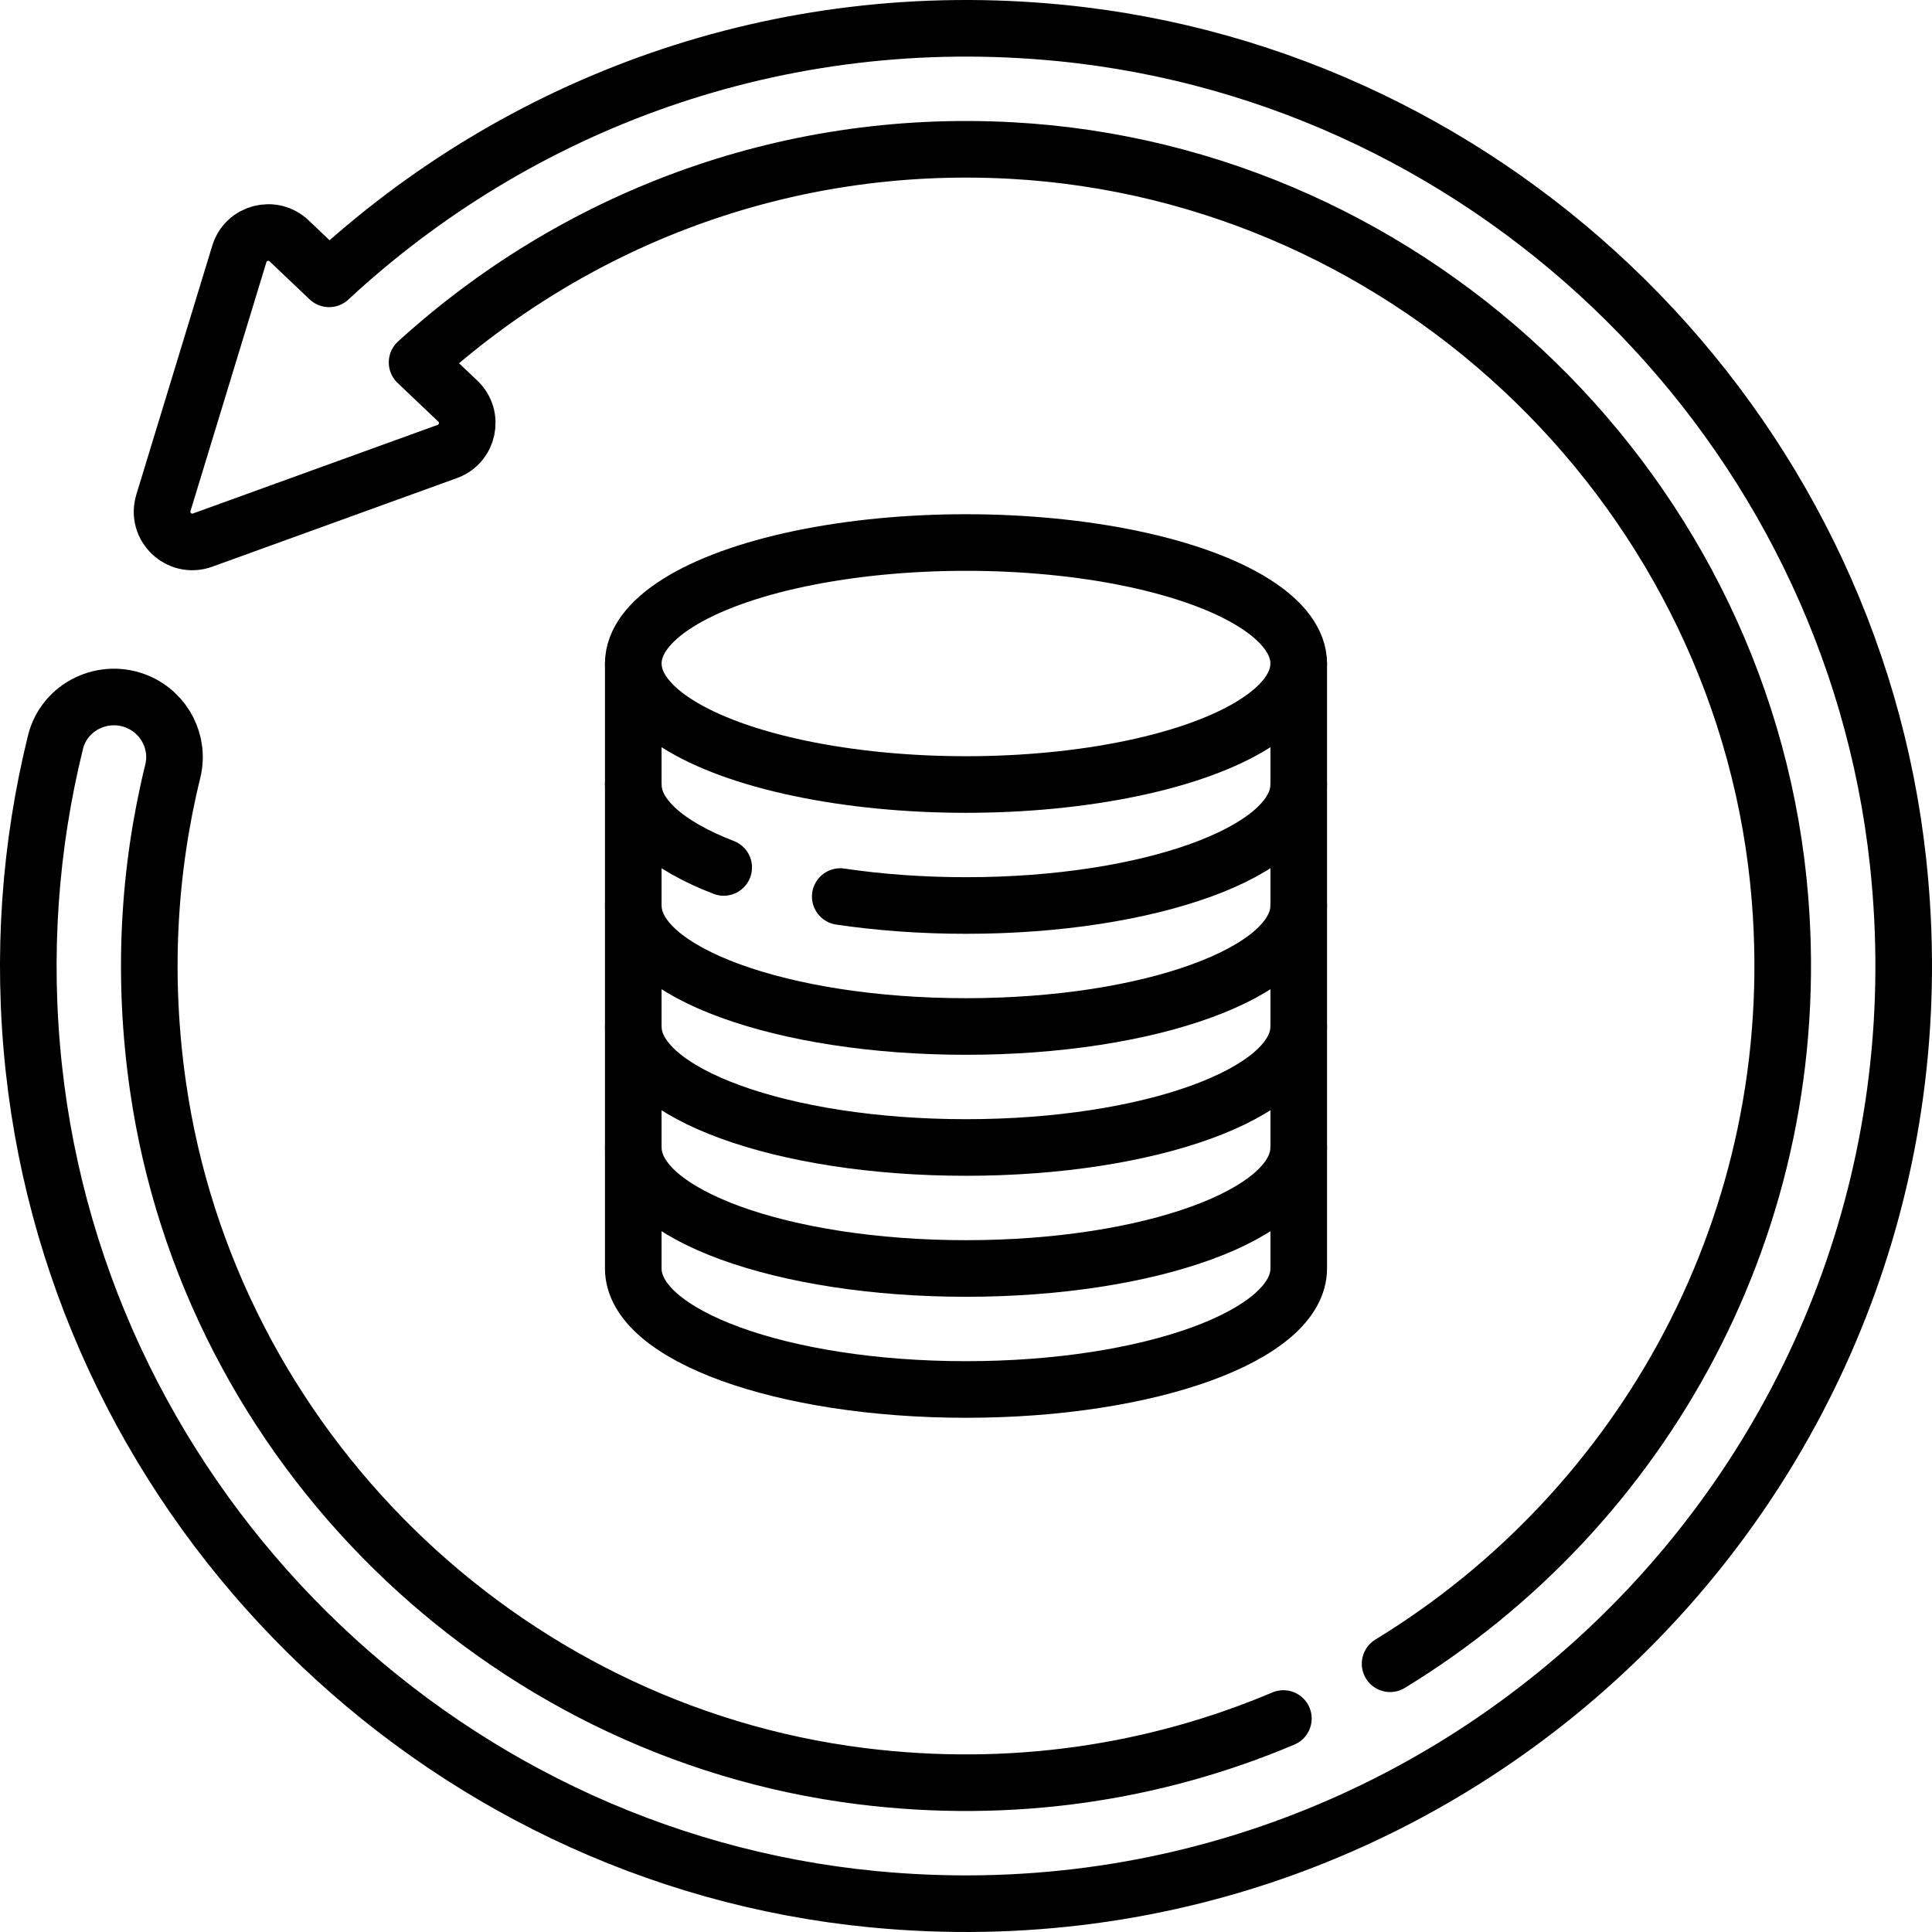
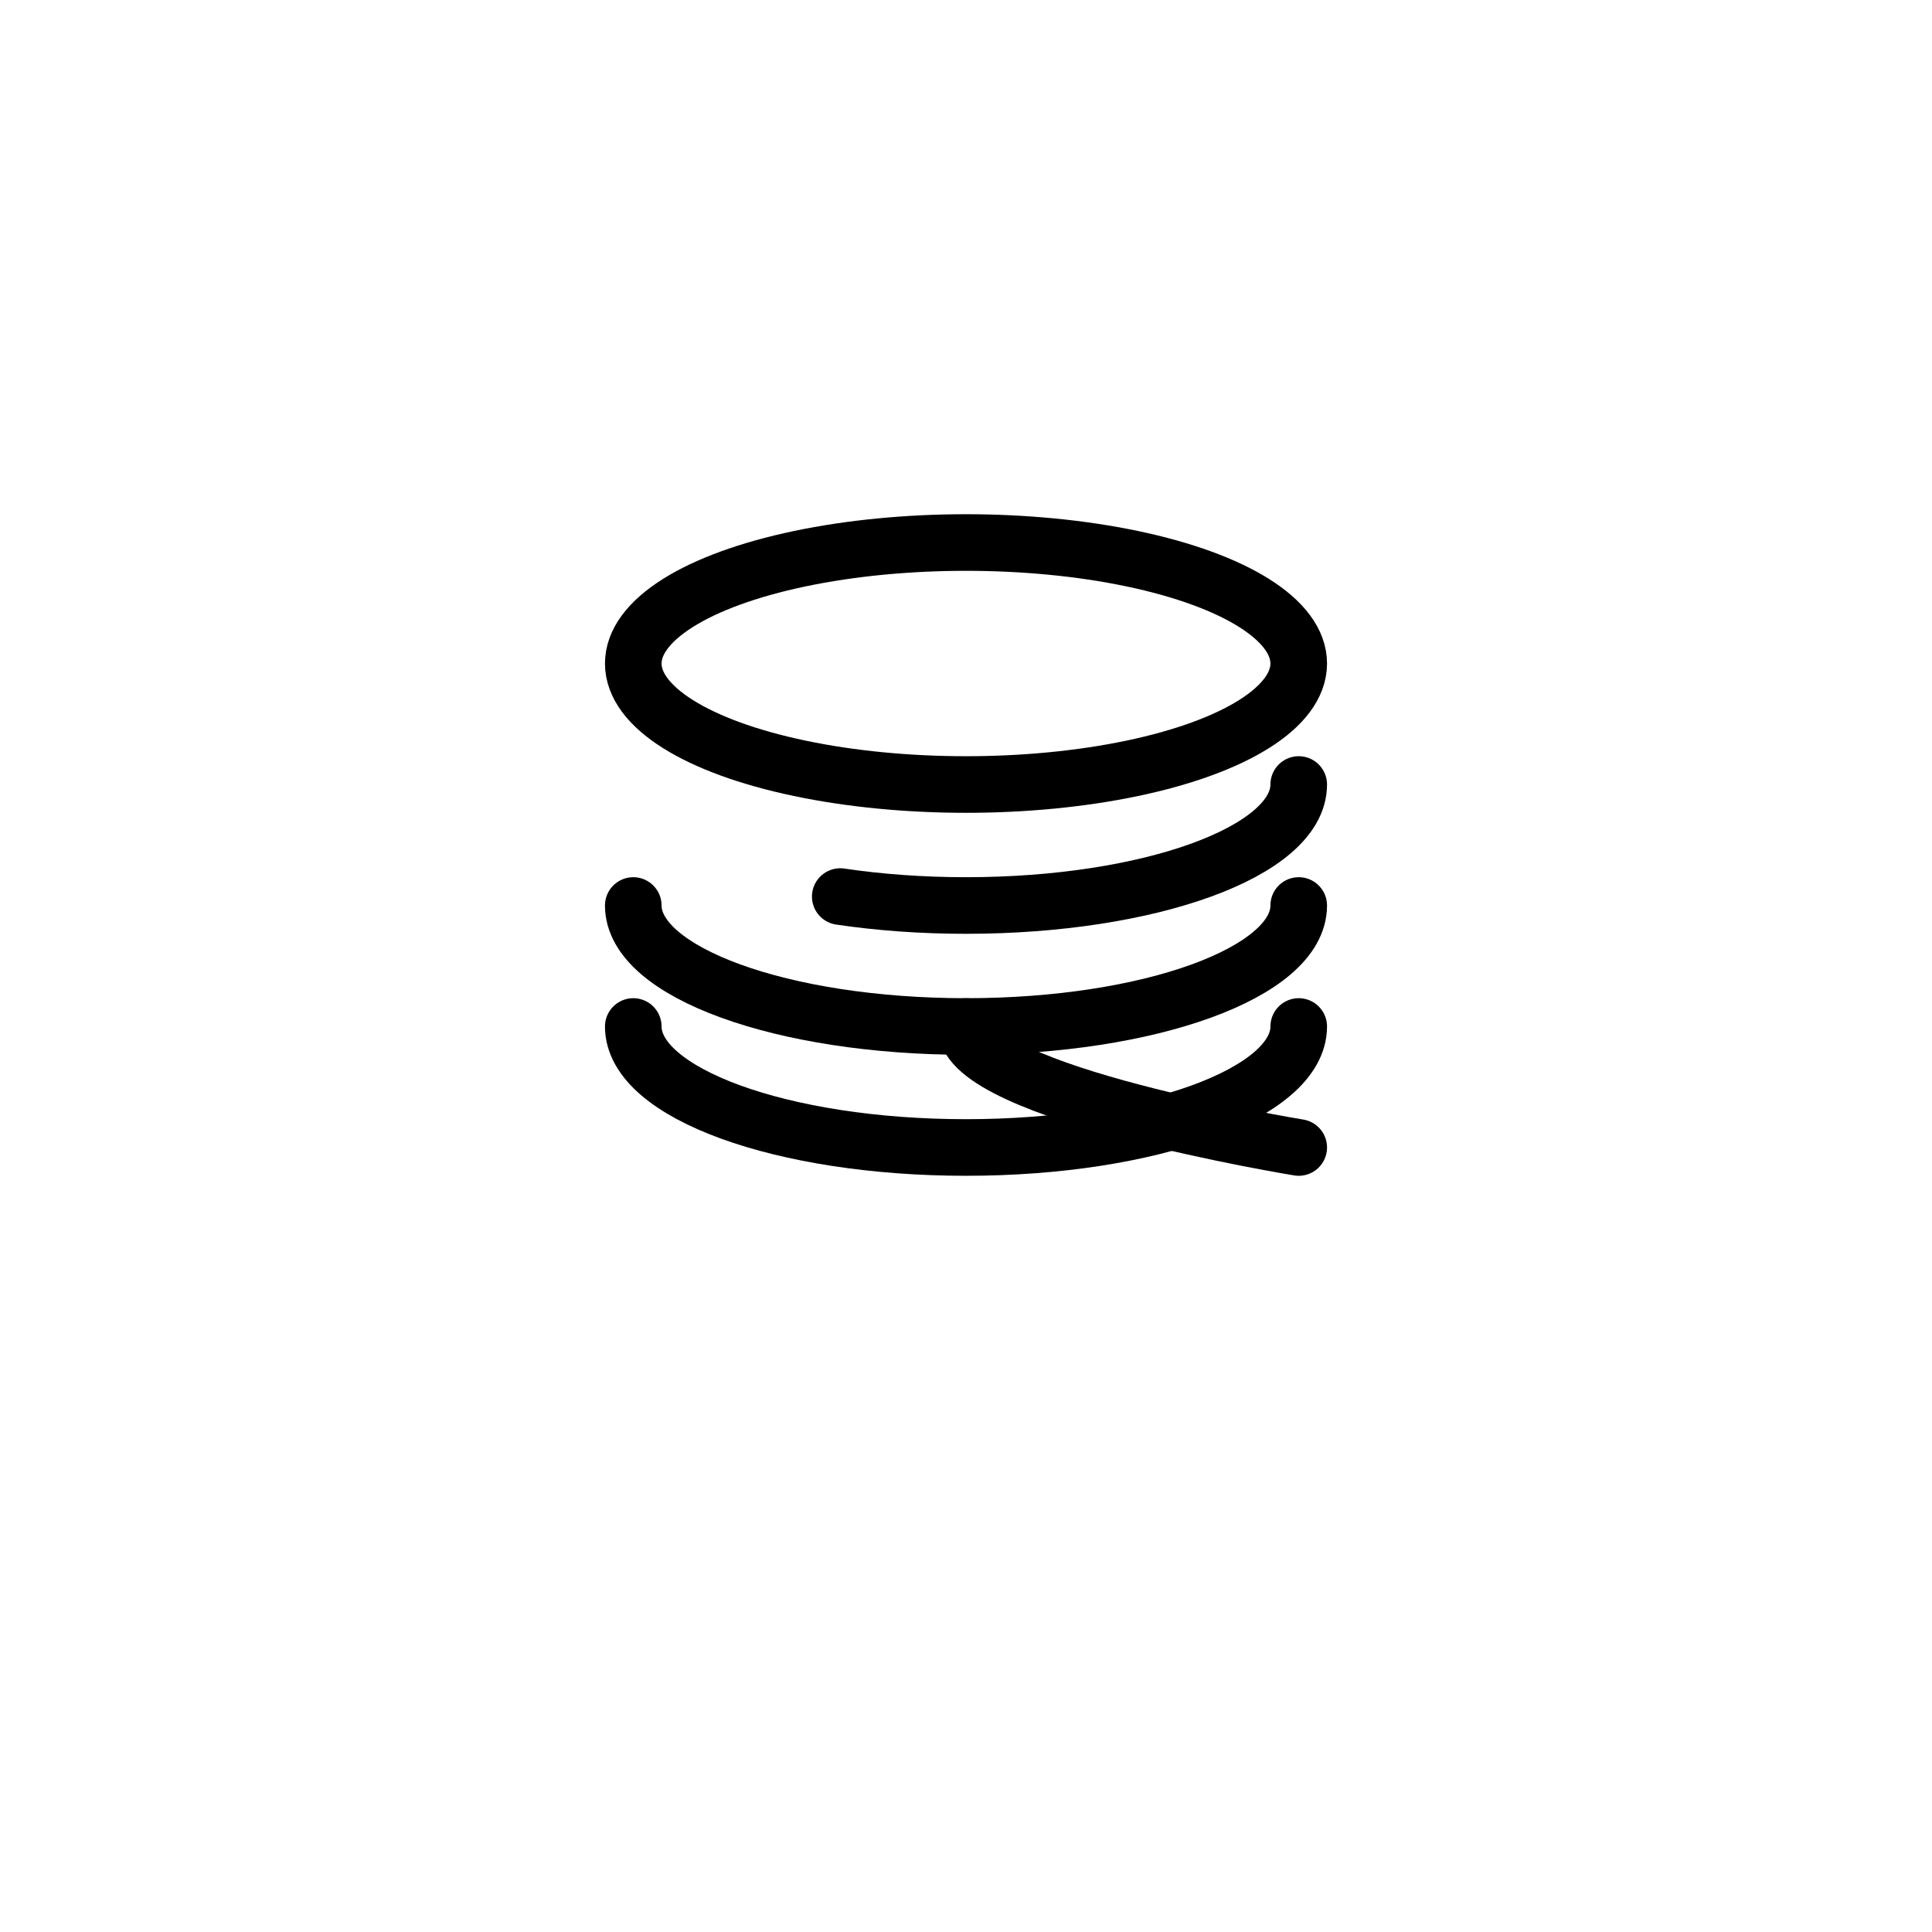
<svg xmlns="http://www.w3.org/2000/svg" version="1.1" id="Capa_1" x="0px" y="0px" viewBox="0 0 512 512" style="enable-background:new 0 0 512 512;" xml:space="preserve">
  <g>
-     <path style="fill:none;stroke:#000000;stroke-width:15;stroke-linecap:round;stroke-linejoin:round;stroke-miterlimit:10;" d="&#10;&#09;&#09;M340.109,455.424c-33.843,14.328-72.059,20.282-112.036,15.251c-95.322-11.996-172.432-87.543-186.187-182.627&#10;&#09;&#09;c-4.21-29.105-2.569-57.326,3.903-83.668c1.857-7.558-2.106-15.316-9.264-18.37l0,0c-9.006-3.842-19.475,1.177-21.821,10.683&#10;&#09;&#09;c-6.733,27.281-8.979,56.304-5.751,86.293C21.451,399.062,115.208,492.084,231.415,503.31&#10;&#09;&#09;c157.261,15.192,288.616-117.234,271.597-274.81C490.514,112.786,396.929,20.19,281.106,8.743&#10;&#09;&#09;C206.19,1.339,137.201,27.508,87.209,73.893L76.612,63.827c-4.32-4.104-11.45-2.227-13.188,3.473l-20.117,65.95&#10;&#09;&#09;c-1.927,6.318,4.186,12.125,10.397,9.876l64.831-23.476c5.603-2.029,7.112-9.245,2.792-13.349l-10.797-10.257&#10;&#09;&#09;c41.202-37.524,96.817-59.471,157.524-56.15c107.104,5.859,195.192,91.591,203.683,198.518&#10;&#09;&#09;c6.784,85.431-36.375,161.638-103.35,202.497" />
    <ellipse style="fill:none;stroke:#000000;stroke-width:15;stroke-linecap:round;stroke-linejoin:round;stroke-miterlimit:10;" cx="256" cy="175.839" rx="88.177" ry="32.065" />
-     <path style="fill:none;stroke:#000000;stroke-width:15;stroke-linecap:round;stroke-linejoin:round;stroke-miterlimit:10;" d="&#10;&#09;&#09;M191.787,229.879c-14.859-5.739-23.965-13.471-23.965-21.975" />
    <path style="fill:none;stroke:#000000;stroke-width:15;stroke-linecap:round;stroke-linejoin:round;stroke-miterlimit:10;" d="&#10;&#09;&#09;M344.177,207.903c0,17.709-39.478,32.065-88.177,32.065c-11.792,0-23.043-0.842-33.324-2.369" />
    <path style="fill:none;stroke:#000000;stroke-width:15;stroke-linecap:round;stroke-linejoin:round;stroke-miterlimit:10;" d="&#10;&#09;&#09;M344.177,239.968c0,17.709-39.478,32.064-88.177,32.064s-88.177-14.356-88.177-32.064" />
    <path style="fill:none;stroke:#000000;stroke-width:15;stroke-linecap:round;stroke-linejoin:round;stroke-miterlimit:10;" d="&#10;&#09;&#09;M344.177,272.032c0,17.709-39.478,32.065-88.177,32.065s-88.177-14.356-88.177-32.065" />
-     <path style="fill:none;stroke:#000000;stroke-width:15;stroke-linecap:round;stroke-linejoin:round;stroke-miterlimit:10;" d="&#10;&#09;&#09;M344.177,304.097c0,17.709-39.478,32.065-88.177,32.065s-88.177-14.356-88.177-32.065" />
-     <path style="fill:none;stroke:#000000;stroke-width:15;stroke-linecap:round;stroke-linejoin:round;stroke-miterlimit:10;" d="&#10;&#09;&#09;M167.823,175.839v160.323c0,17.709,39.478,32.065,88.177,32.065s88.177-14.356,88.177-32.065V175.839" />
+     <path style="fill:none;stroke:#000000;stroke-width:15;stroke-linecap:round;stroke-linejoin:round;stroke-miterlimit:10;" d="&#10;&#09;&#09;M344.177,304.097s-88.177-14.356-88.177-32.065" />
  </g>
  <g>
</g>
  <g>
</g>
  <g>
</g>
  <g>
</g>
  <g>
</g>
  <g>
</g>
  <g>
</g>
  <g>
</g>
  <g>
</g>
  <g>
</g>
  <g>
</g>
  <g>
</g>
  <g>
</g>
  <g>
</g>
  <g>
</g>
</svg>